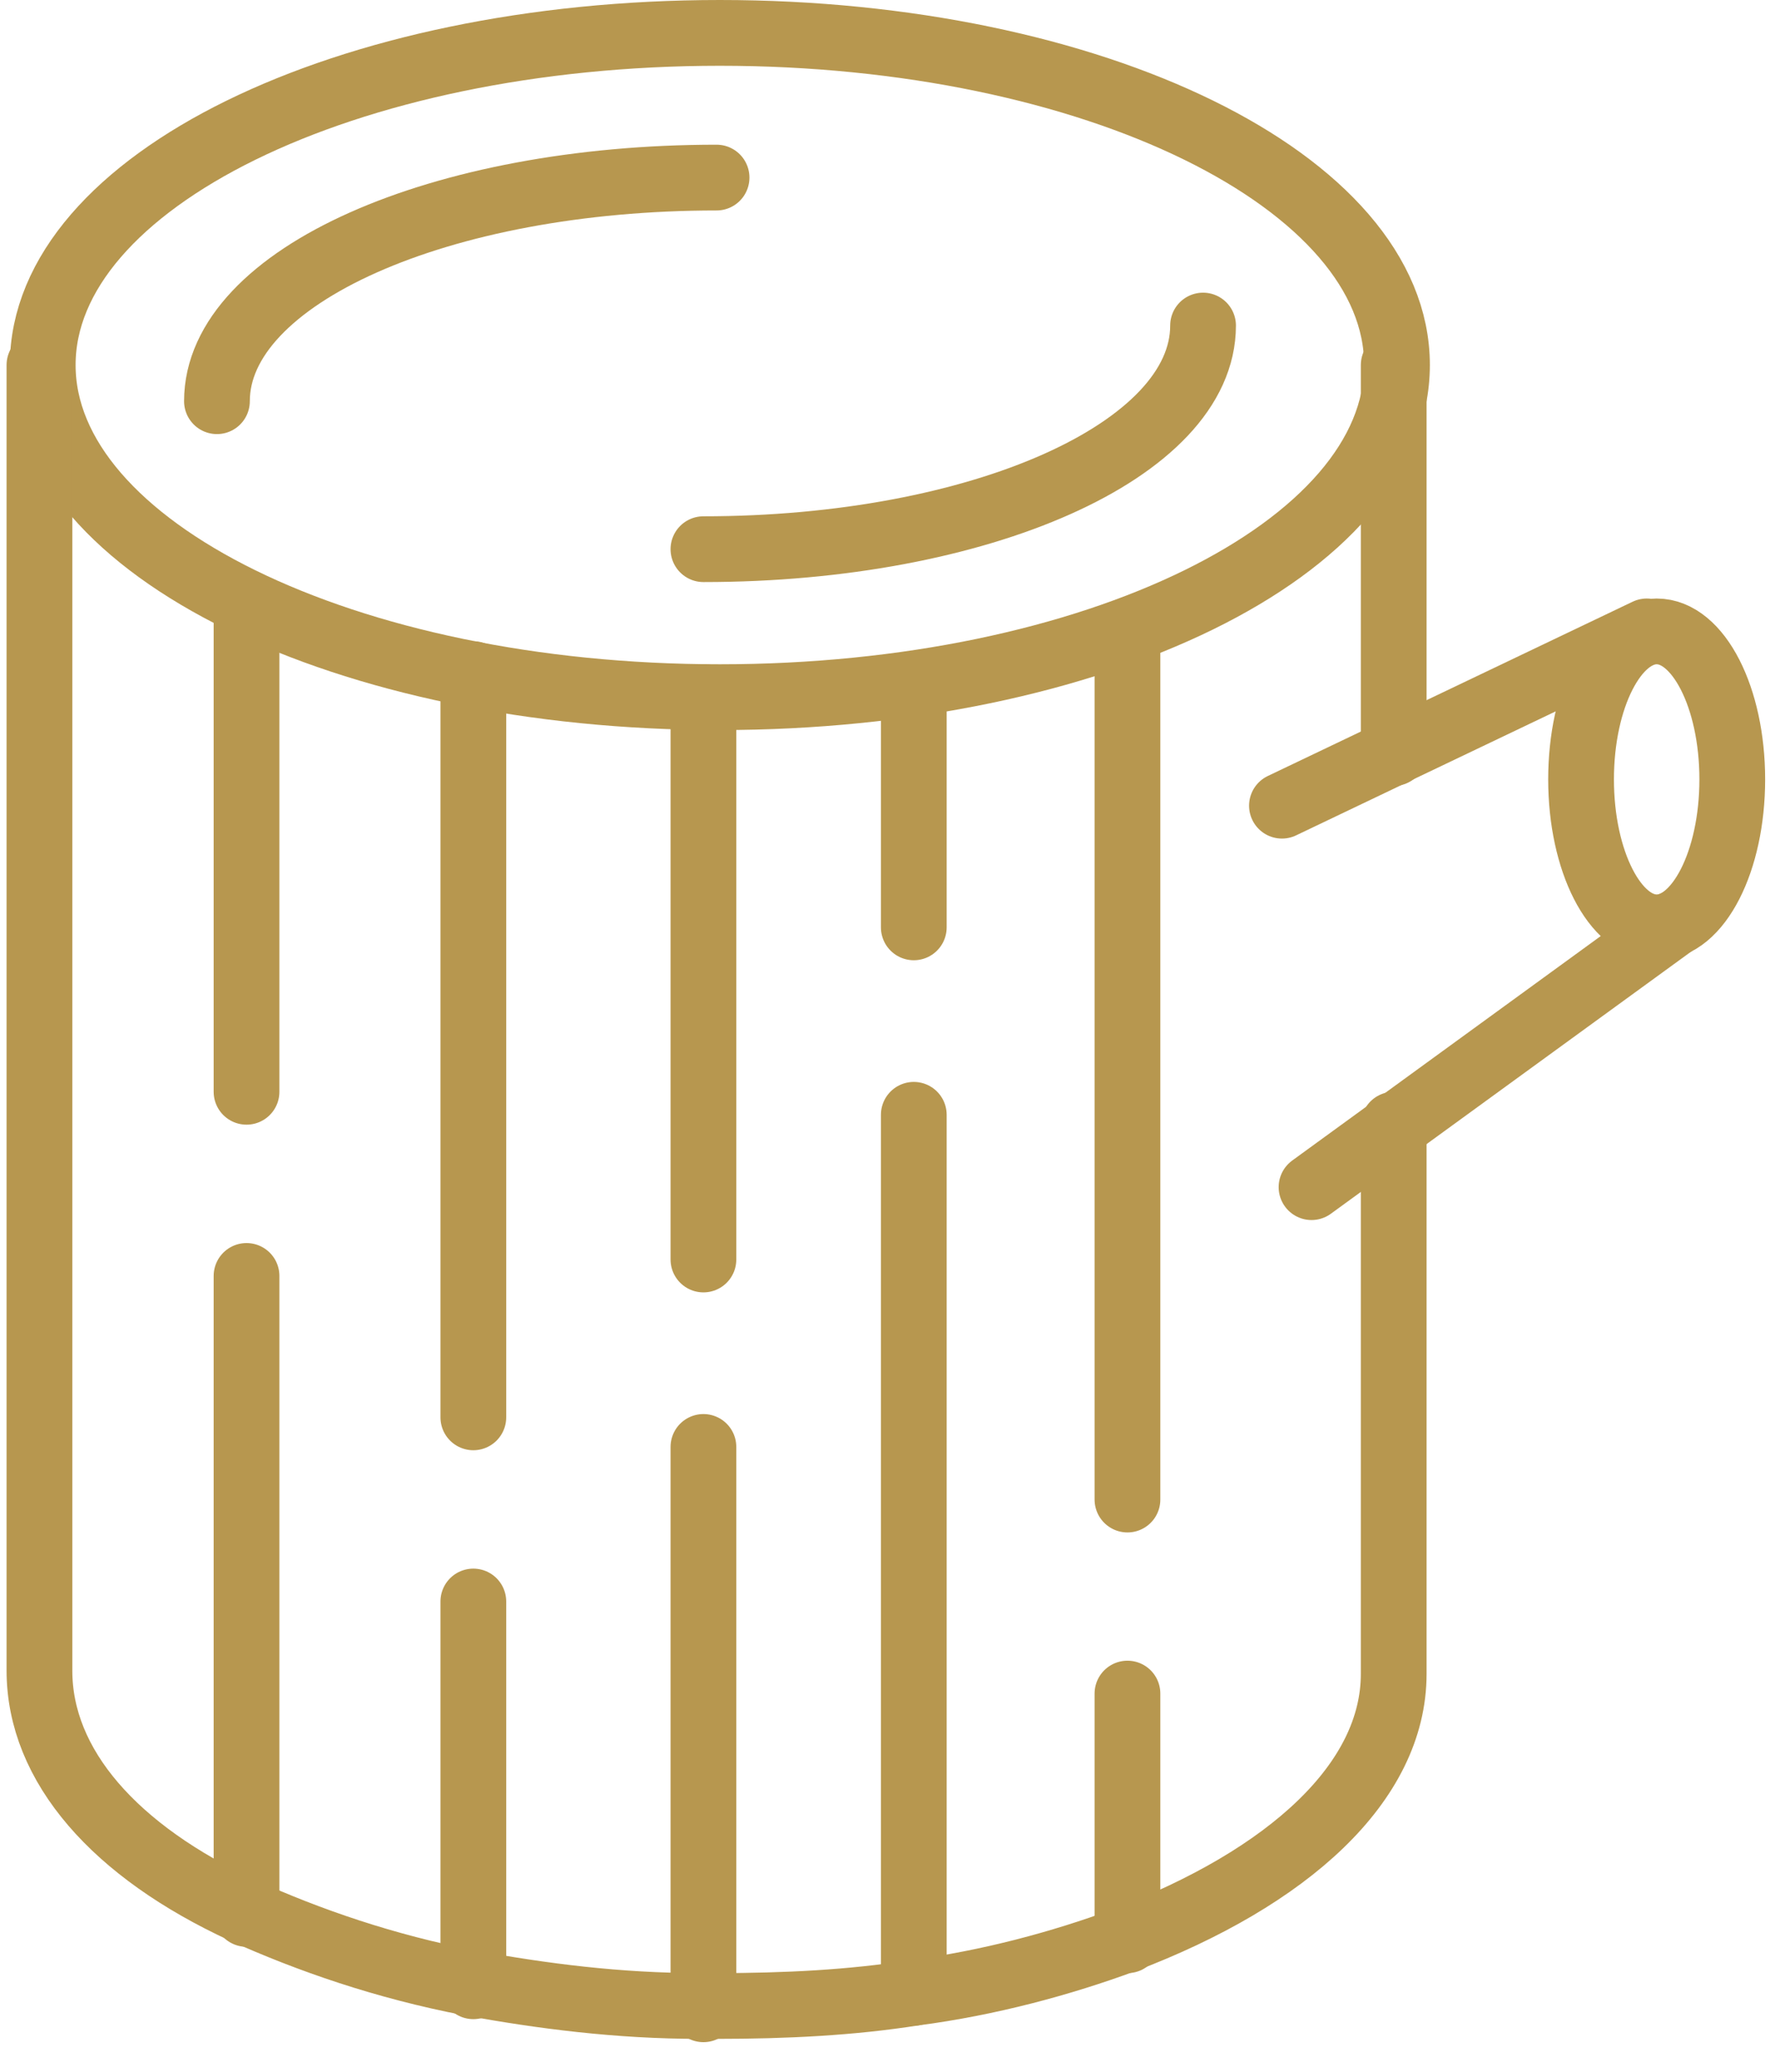
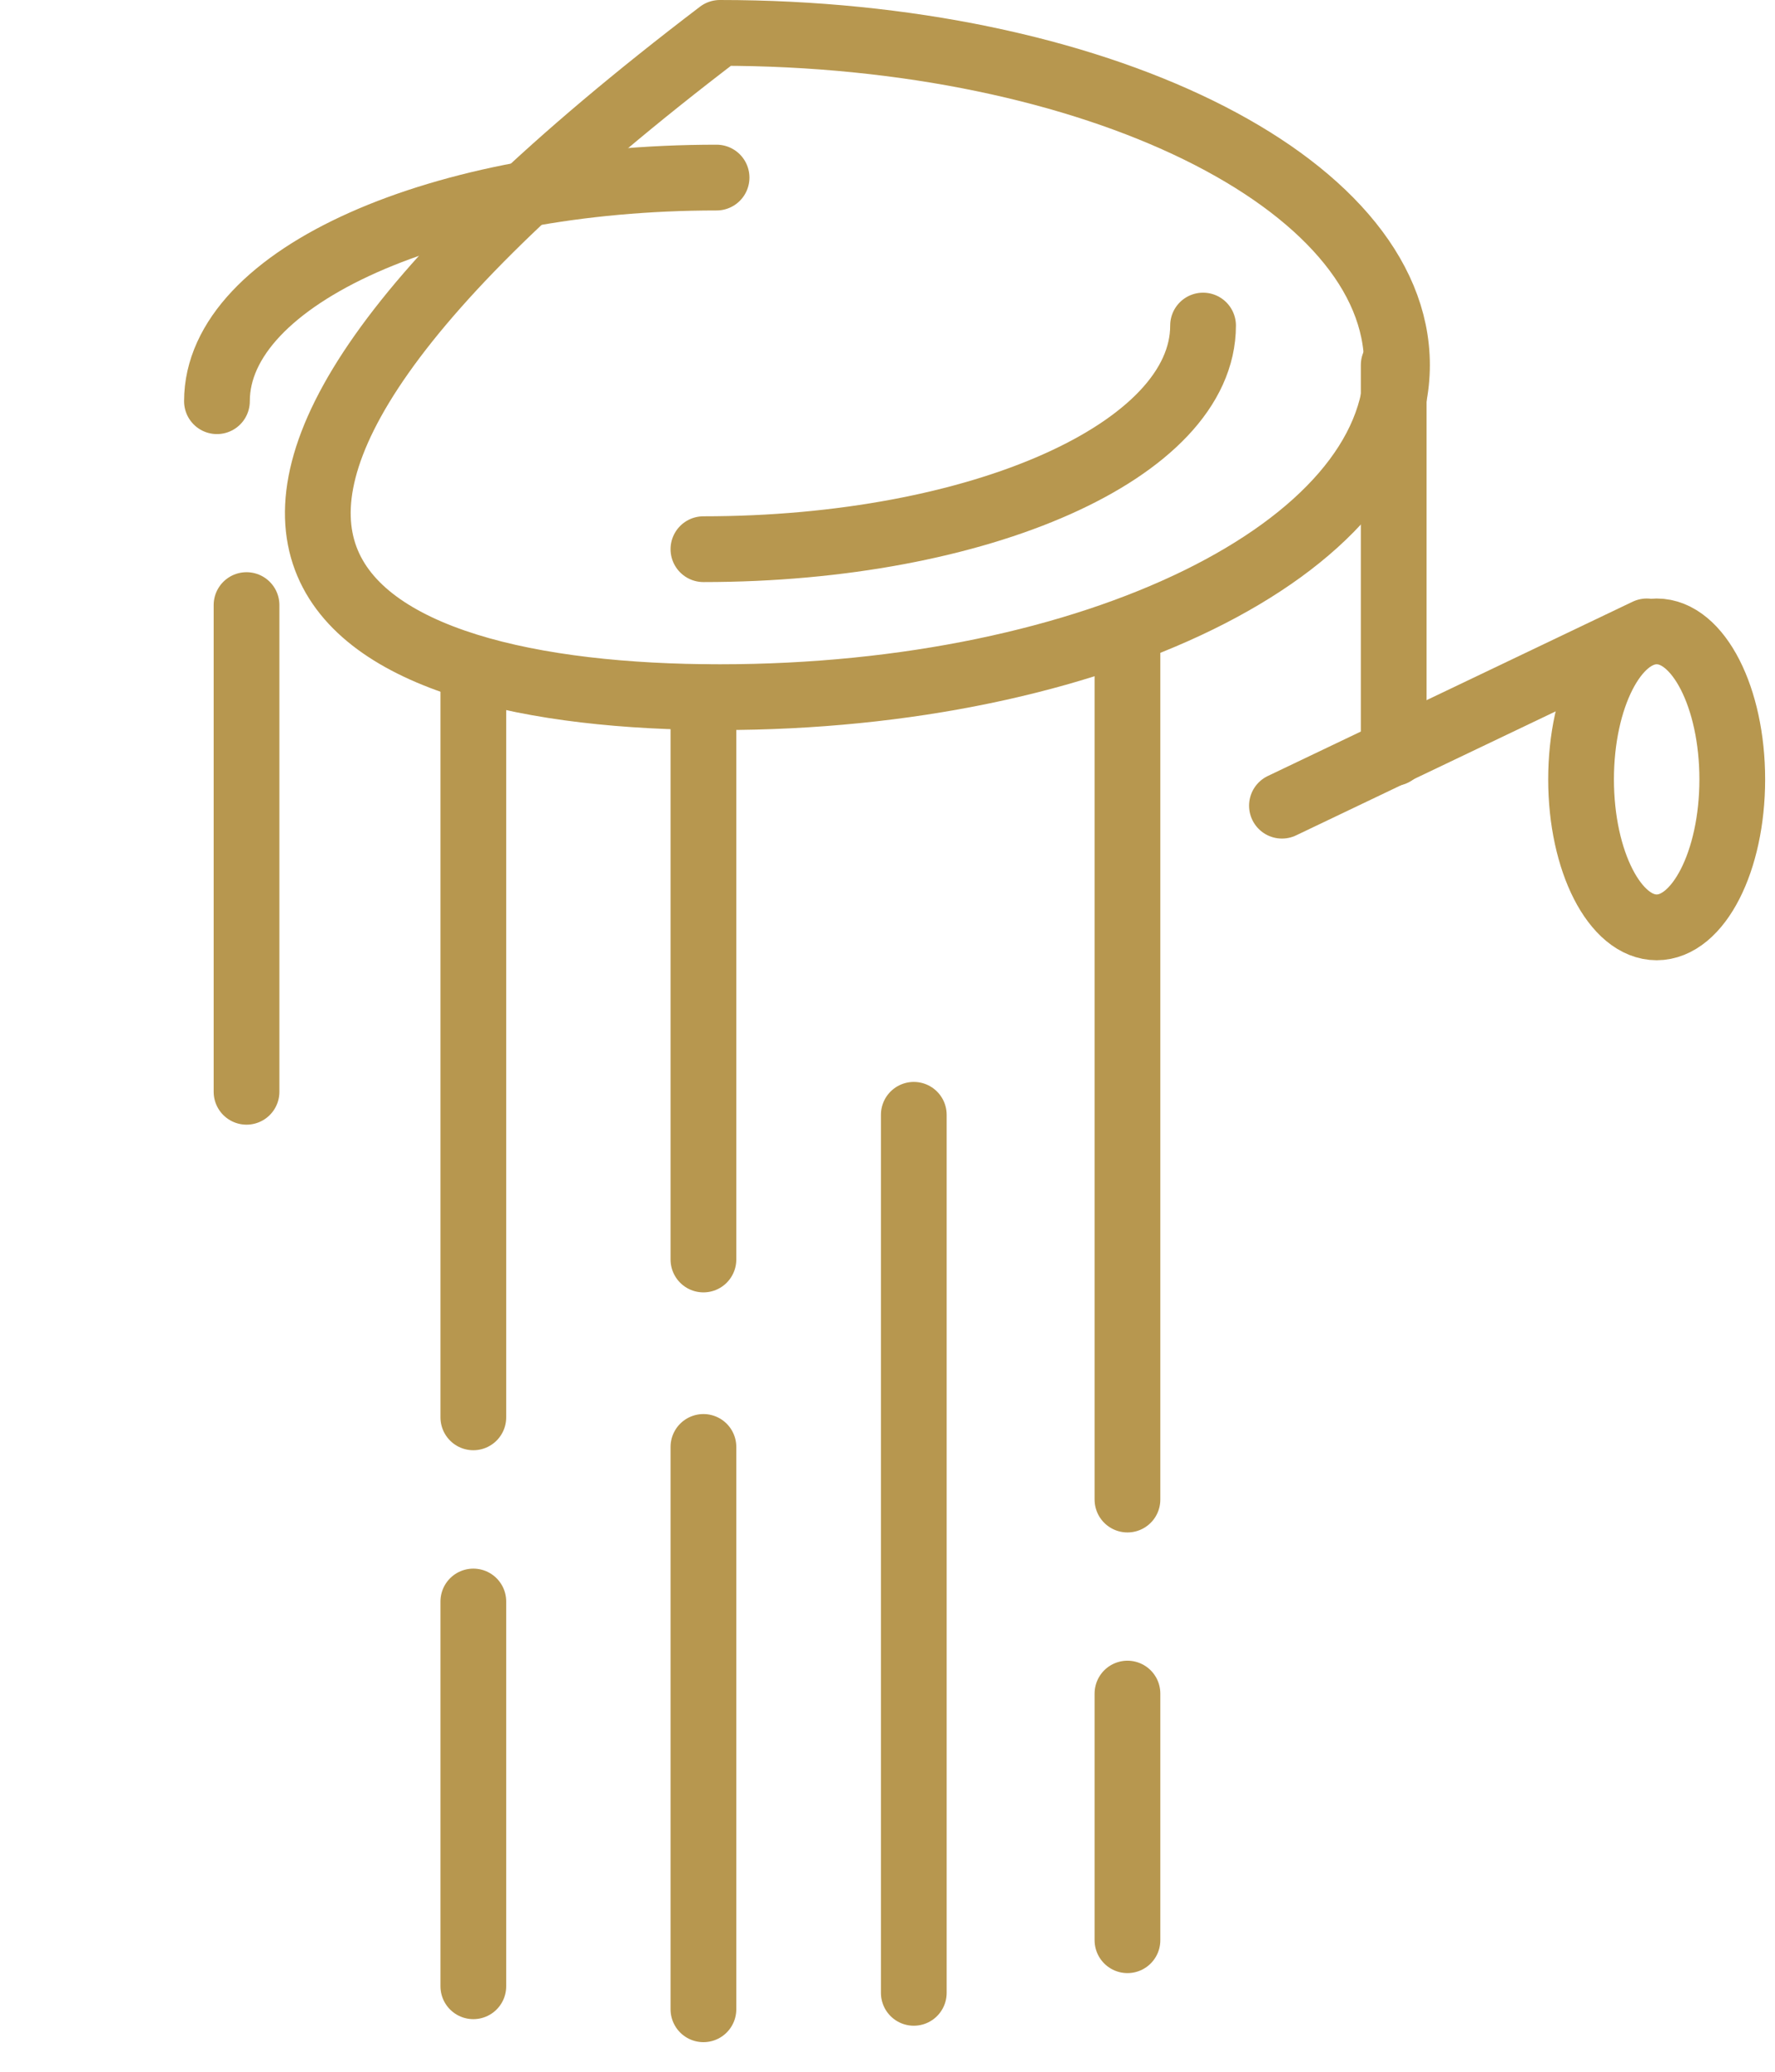
<svg xmlns="http://www.w3.org/2000/svg" width="54" height="63" viewBox="0 0 54 63" fill="none">
-   <path d="M21.9 21.2C33.277 21.2 42.5 16.678 42.5 11.1C42.5 5.522 33.277 1 21.9 1C10.523 1 1.3 5.522 1.3 11.1C1.3 16.678 10.523 21.2 21.9 21.2Z" stroke="#B7974F" stroke-width="2" stroke-miterlimit="10" stroke-linecap="round" stroke-linejoin="round" />
+   <path d="M21.9 21.2C33.277 21.2 42.5 16.678 42.5 11.1C42.5 5.522 33.277 1 21.9 1C1.3 16.678 10.523 21.2 21.9 21.2Z" stroke="#B7974F" stroke-width="2" stroke-miterlimit="10" stroke-linecap="round" stroke-linejoin="round" />
  <path d="M6.6 12.2C6.6 8.4 13.4 5.4 21.8 5.4" stroke="#B7974F" stroke-width="2" stroke-miterlimit="10" stroke-linecap="round" stroke-linejoin="round" />
  <path d="M36.6 9.9C36.6 13.7 29.8 16.7 21.4 16.7" stroke="#B7974F" stroke-width="2" stroke-miterlimit="10" stroke-linecap="round" stroke-linejoin="round" />
  <path d="M42.4 22.9V11.1" stroke="#B7974F" stroke-width="2" stroke-miterlimit="10" stroke-linecap="round" stroke-linejoin="round" />
-   <path d="M42.4 34.2V50.9C42.4 54.2 39.2 57.1 34.2 59C32.3 59.7 30.1 60.3 27.8 60.6C25.9 60.9 23.9 61 21.8 61C21.7 61 21.5 61 21.3 61C18.8 61 16.5 60.7 14.3 60.3C11.7 59.8 9.4 59 7.4 58.1C3.5 56.3 1.2 53.7 1.2 50.8V11.1" stroke="#B7974F" stroke-width="2" stroke-miterlimit="10" stroke-linecap="round" stroke-linejoin="round" />
  <path d="M7.5 18.4V33.2" stroke="#B7974F" stroke-width="2" stroke-miterlimit="10" stroke-linecap="round" stroke-linejoin="round" />
-   <path d="M7.5 38.8V58.2" stroke="#B7974F" stroke-width="2" stroke-miterlimit="10" stroke-linecap="round" stroke-linejoin="round" />
  <path d="M14.4 60.4V48.7" stroke="#B7974F" stroke-width="2" stroke-miterlimit="10" stroke-linecap="round" stroke-linejoin="round" />
  <path d="M14.4 20.5V43.1" stroke="#B7974F" stroke-width="2" stroke-miterlimit="10" stroke-linecap="round" stroke-linejoin="round" />
  <path d="M21.4 21.2V38.3" stroke="#B7974F" stroke-width="2" stroke-miterlimit="10" stroke-linecap="round" stroke-linejoin="round" />
  <path d="M21.4 44V61.1" stroke="#B7974F" stroke-width="2" stroke-miterlimit="10" stroke-linecap="round" stroke-linejoin="round" />
  <path d="M27.8 33.9V60.6" stroke="#B7974F" stroke-width="2" stroke-miterlimit="10" stroke-linecap="round" stroke-linejoin="round" />
-   <path d="M27.8 20.8V28.2" stroke="#B7974F" stroke-width="2" stroke-miterlimit="10" stroke-linecap="round" stroke-linejoin="round" />
  <path d="M34.3 19.2V45.6" stroke="#B7974F" stroke-width="2" stroke-miterlimit="10" stroke-linecap="round" stroke-linejoin="round" />
  <path d="M34.3 51.5V59" stroke="#B7974F" stroke-width="2" stroke-miterlimit="10" stroke-linecap="round" stroke-linejoin="round" />
-   <path d="M39.9 36.1L50.9 28.1" stroke="#B7974F" stroke-width="2" stroke-miterlimit="10" stroke-linecap="round" stroke-linejoin="round" />
  <path d="M39 24.5L50.1 19.2" stroke="#B7974F" stroke-width="2" stroke-miterlimit="10" stroke-linecap="round" stroke-linejoin="round" />
  <path d="M50.4 28.2C51.67 28.2 52.7 26.185 52.7 23.7C52.7 21.215 51.67 19.2 50.4 19.2C49.13 19.2 48.1 21.215 48.1 23.7C48.1 26.185 49.13 28.2 50.4 28.2Z" stroke="#B7974F" stroke-width="2" stroke-miterlimit="10" stroke-linecap="round" stroke-linejoin="round" />
</svg>